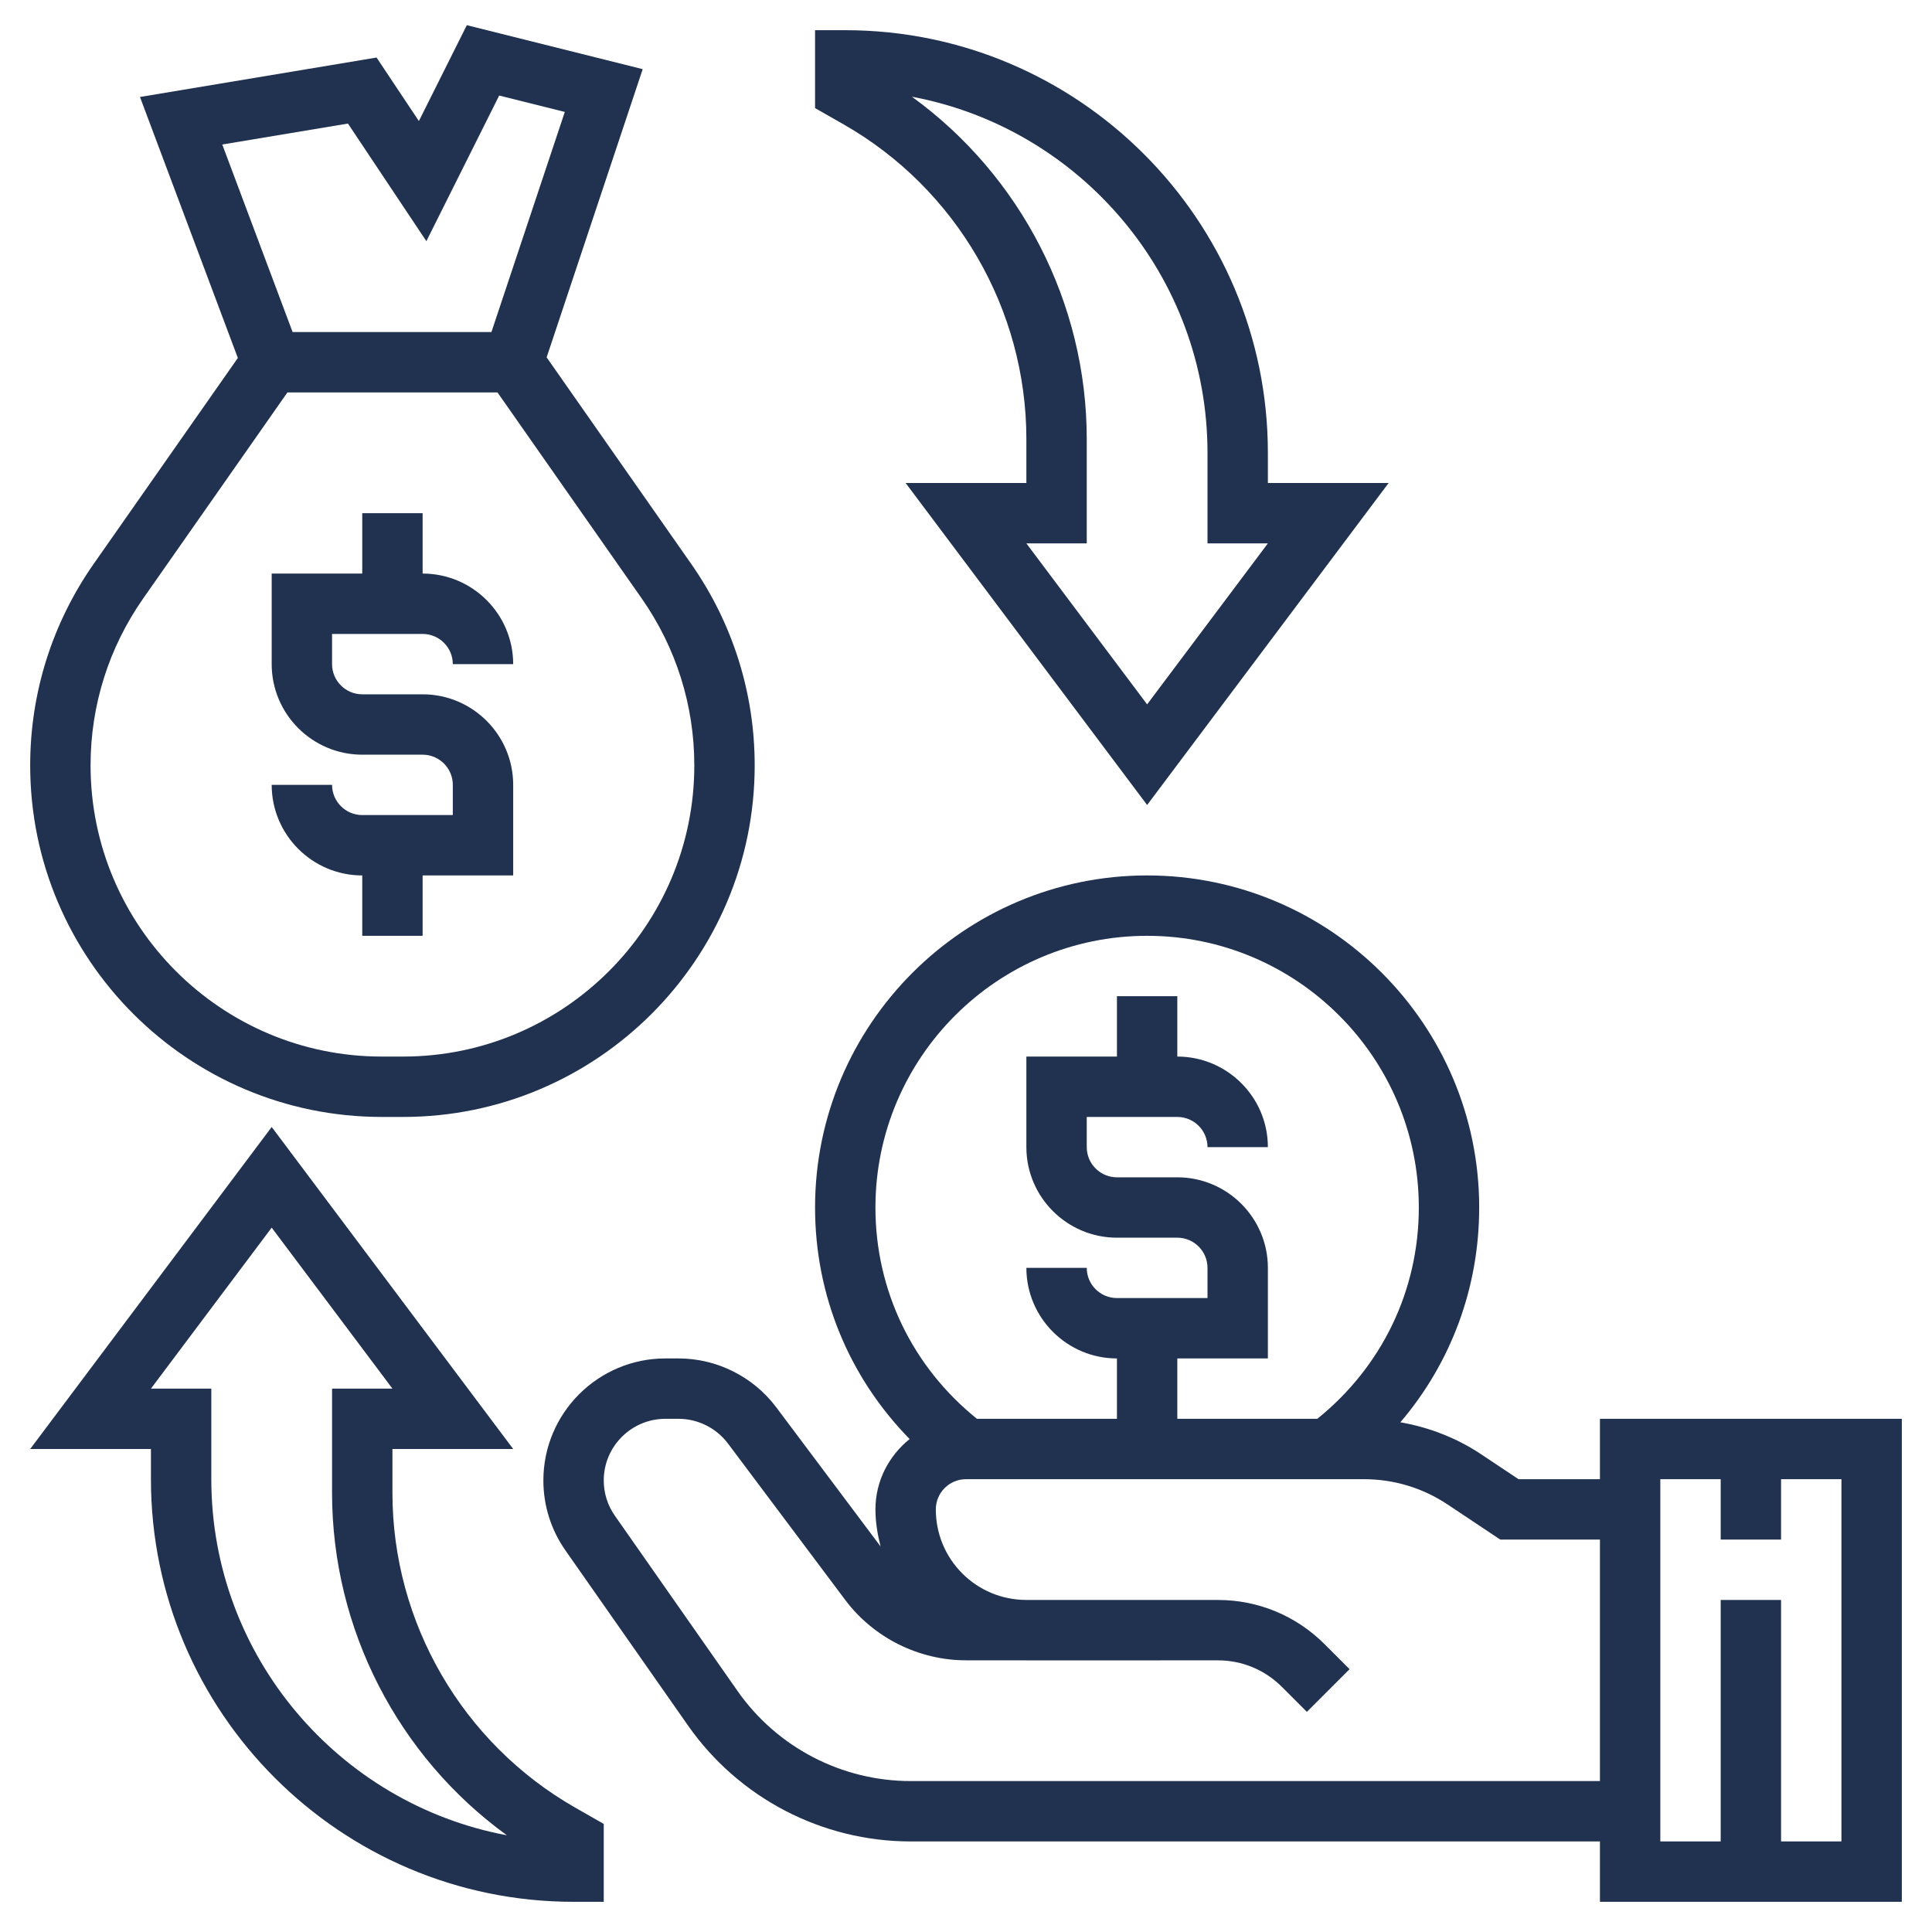
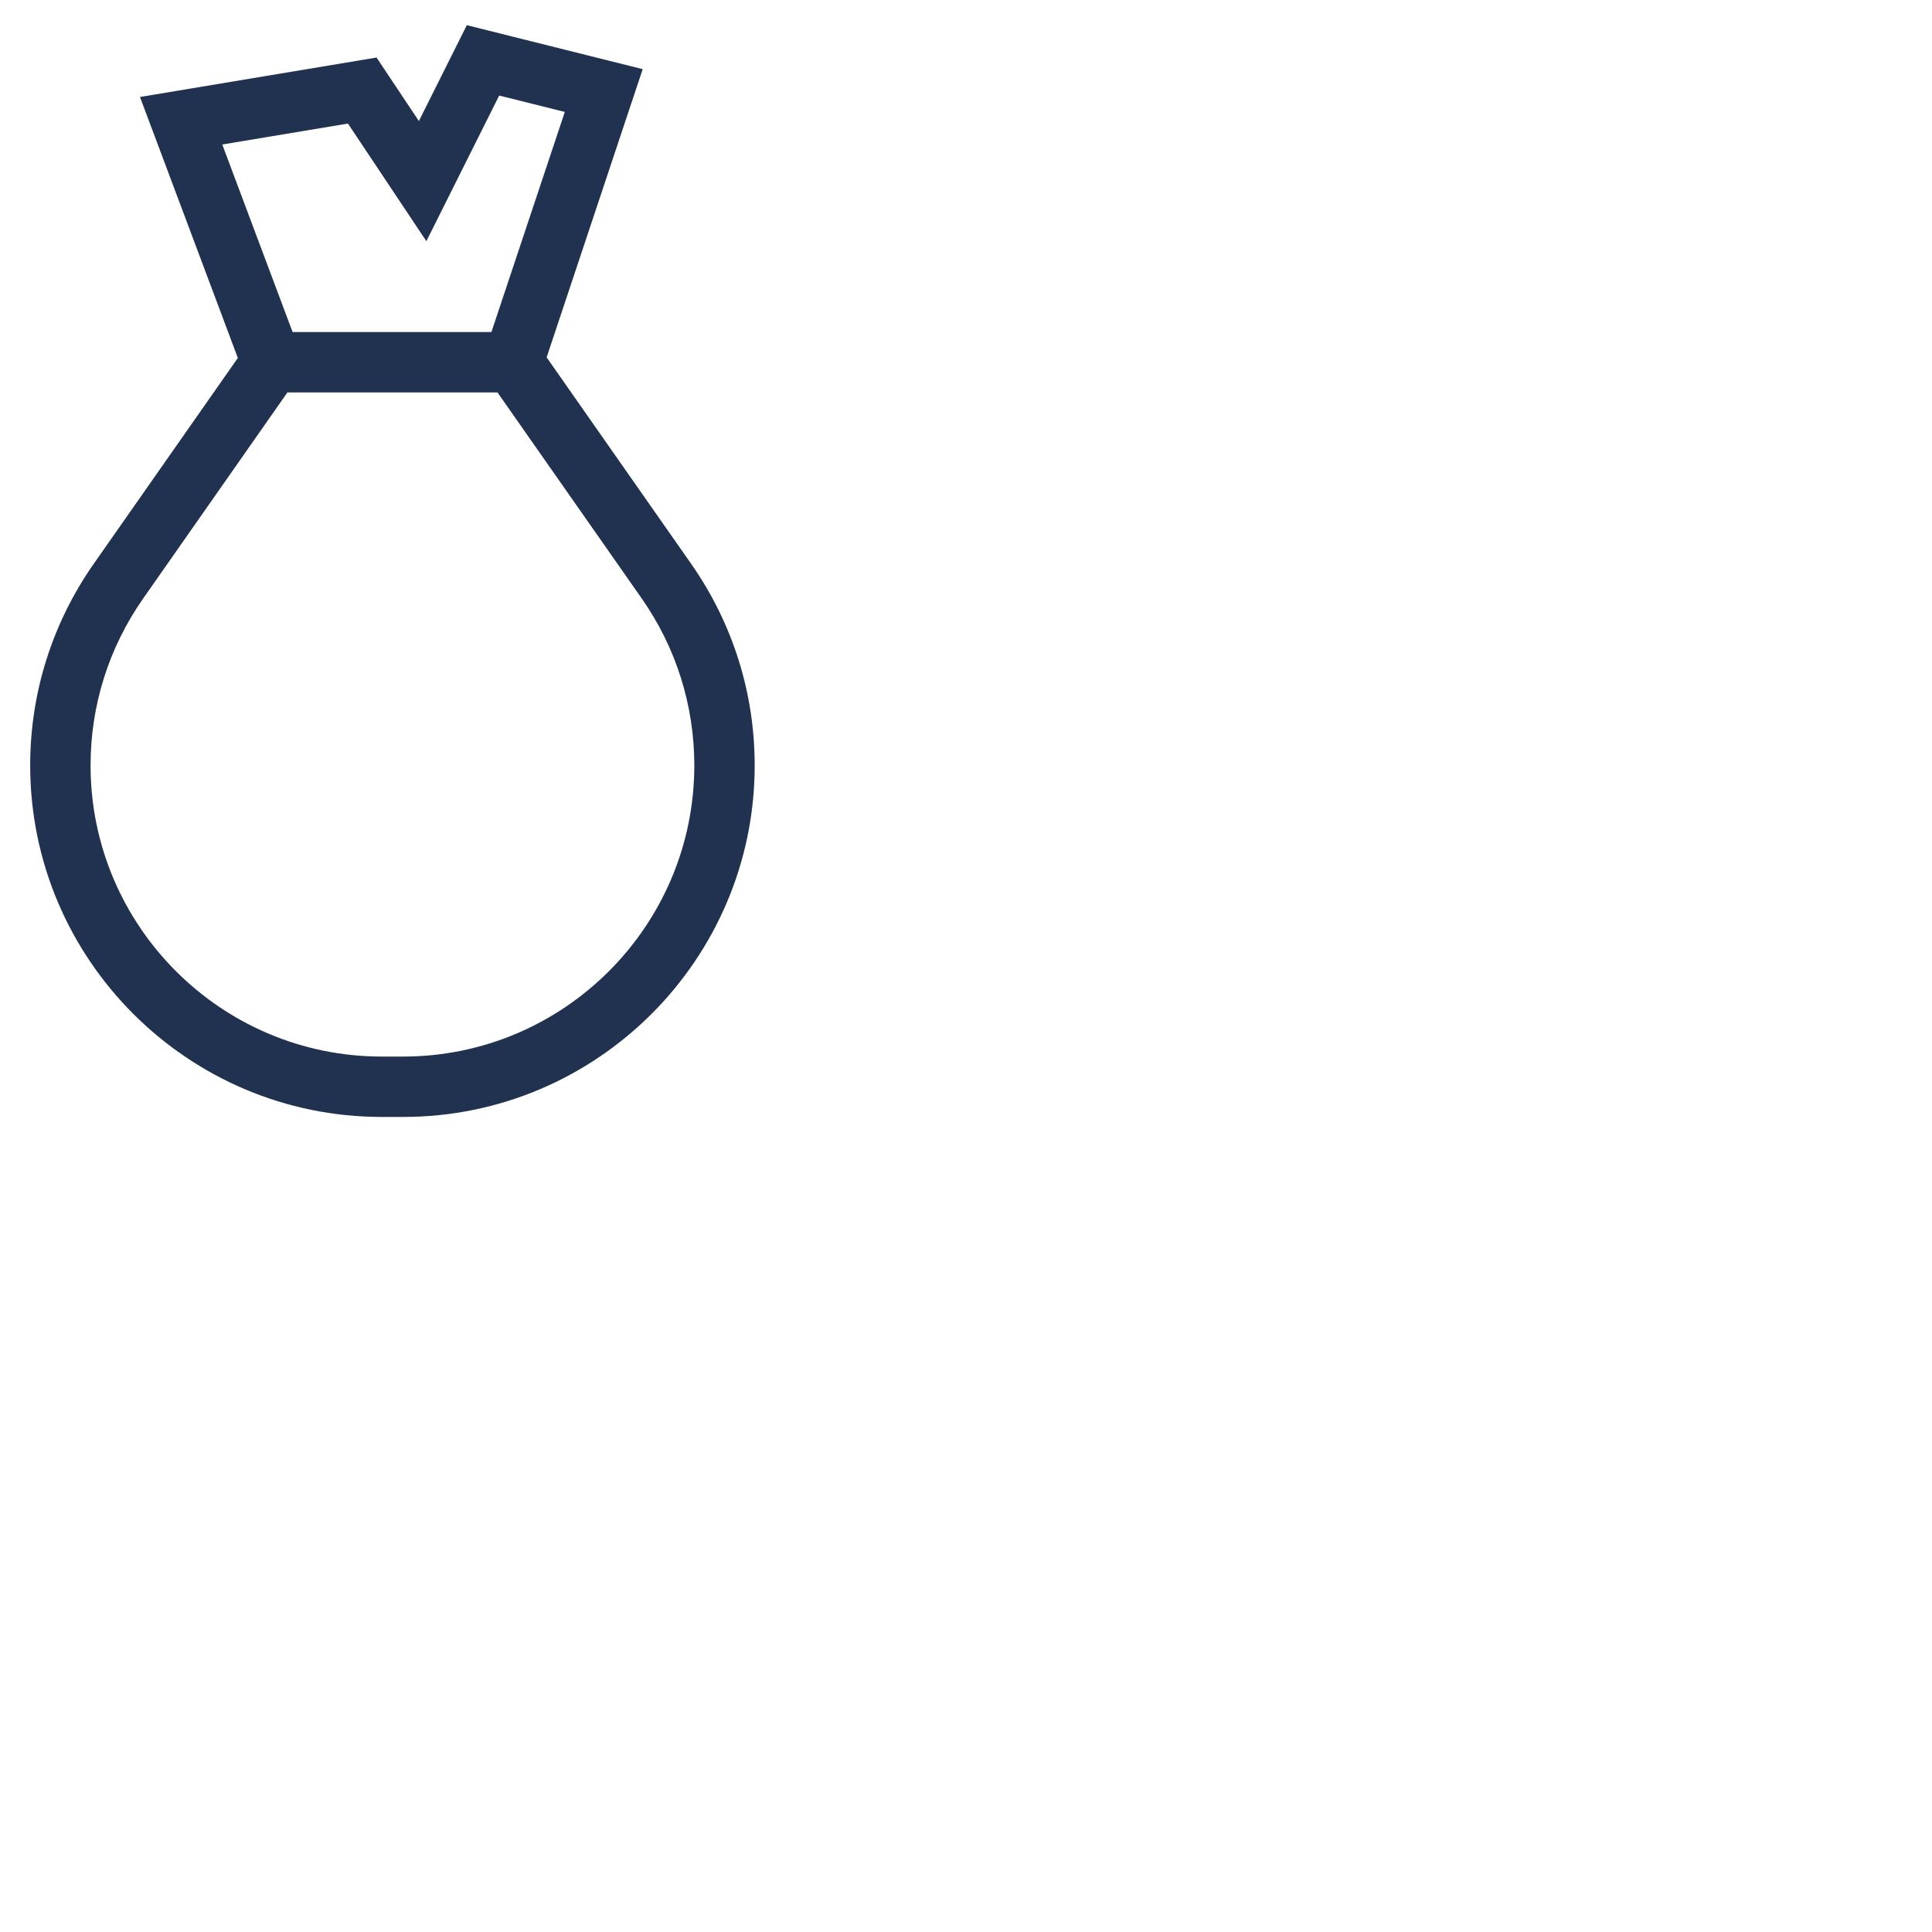
<svg xmlns="http://www.w3.org/2000/svg" version="1.1" width="512" height="512" x="0" y="0" viewBox="0 0 64 64" style="enable-background:new 0 0 512 512" xml:space="preserve" class="">
  <g>
    <g>
-       <path d="m53 47v2h-2.697l-1.236-.824c-.815-.543-1.726-.895-2.678-1.061 1.677-1.966 2.611-4.456 2.611-7.115 0-6.065-4.935-11-11-11s-11 4.935-11 11c0 2.919 1.133 5.63 3.133 7.67-.685.551-1.133 1.385-1.133 2.33 0 .422.069.829.17 1.228l-3.458-4.612c-.759-1.012-1.968-1.616-3.233-1.616h-.438c-2.228 0-4.041 1.813-4.041 4.041 0 .834.253 1.636.73 2.317l4.062 5.803c1.683 2.404 4.439 3.839 7.373 3.839h22.835v2h10v-16zm-15-16c4.962 0 9 4.037 9 9 0 2.753-1.228 5.282-3.363 7h-4.637v-2h3v-3c0-1.654-1.346-3-3-3h-2c-.551 0-1-.448-1-1v-1h3c.551 0 1 .448 1 1h2c0-1.654-1.346-3-3-3v-2h-2v2h-3v3c0 1.654 1.346 3 3 3h2c.551 0 1 .448 1 1v1h-3c-.551 0-1-.448-1-1h-2c0 1.654 1.346 3 3 3v2h-4.637c-2.135-1.718-3.363-4.247-3.363-7 0-4.963 4.038-9 9-9zm-7.835 28c-2.282 0-4.426-1.116-5.734-2.985l-4.062-5.804c-.242-.344-.369-.749-.369-1.17 0-1.125.916-2.041 2.042-2.041h.438c.639 0 1.25.306 1.633.816l3.887 5.185c.94 1.252 2.435 1.999 4 1.999h1.972c.01 0 .02.003.03.003h.002l6.337-.002h.003c.801 0 1.554.313 2.121.879l.827.827 1.414-1.414-.827-.827c-.945-.944-2.2-1.465-3.534-1.465-.001 0-.003 0-.005 0h-1.341v-.001h-5.028c-.79-.008-1.532-.317-2.093-.876-.565-.567-.878-1.322-.878-2.124 0-.552.449-1 1-1h13.184c.99 0 1.949.29 2.773.84l1.74 1.16h3.303v8zm30.835 2h-2v-8h-2v8h-2v-12h2v2h2v-2h2z" fill="#20324f" data-original="#000000" style="" class="" />
-       <path d="m12 27c-.551 0-1-.449-1-1h-2c0 1.654 1.346 3 3 3v2h2v-2h3v-3c0-1.654-1.346-3-3-3h-2c-.551 0-1-.449-1-1v-1h3c.551 0 1 .449 1 1h2c0-1.654-1.346-3-3-3v-2h-2v2h-3v3c0 1.654 1.346 3 3 3h2c.551 0 1 .449 1 1v1z" fill="#20324f" data-original="#000000" style="" class="" />
      <path d="m12.645 37h.711c6.42 0 11.644-5.224 11.644-11.645 0-2.401-.728-4.71-2.105-6.678l-4.787-6.839 3.182-9.547-5.826-1.457-1.588 3.176-1.402-2.104-7.837 1.307 3.242 8.645-4.774 6.819c-1.377 1.969-2.105 4.278-2.105 6.678 0 6.421 5.224 11.645 11.645 11.645zm-1.119-32.907 2.598 3.896 2.412-4.824 2.174.543-2.431 7.292h-6.586l-2.33-6.213zm-6.782 15.731 4.777-6.824h6.959l4.777 6.824c1.14 1.63 1.743 3.543 1.743 5.531 0 5.318-4.327 9.645-9.645 9.645h-.711c-5.317 0-9.644-4.327-9.644-9.645 0-1.988.603-3.901 1.744-5.531z" fill="#20324f" data-original="#000000" style="" class="" />
-       <path d="m13 49.456v-1.456h4l-8-10.667-8 10.667h4v1c0 7.72 6.28 14 14 14h1v-2.58l-.954-.545c-3.729-2.131-6.046-6.123-6.046-10.419zm-6-.456v-3h-2l4-5.333 4 5.333h-2v3.456c0 4.507 2.186 8.728 5.791 11.34-5.565-1.039-9.791-5.934-9.791-11.796z" fill="#20324f" data-original="#000000" style="" class="" />
-       <path d="m34 14.544v1.456h-4l8 10.667 8-10.667h-4v-1c0-7.72-6.28-14-14-14h-1v2.581l.954.544c3.729 2.131 6.046 6.124 6.046 10.419zm6 .456v3h2l-4 5.333-4-5.333h2v-3.456c0-4.506-2.187-8.727-5.792-11.34 5.566 1.04 9.792 5.934 9.792 11.796z" fill="#20324f" data-original="#000000" style="" class="" />
    </g>
  </g>
</svg>